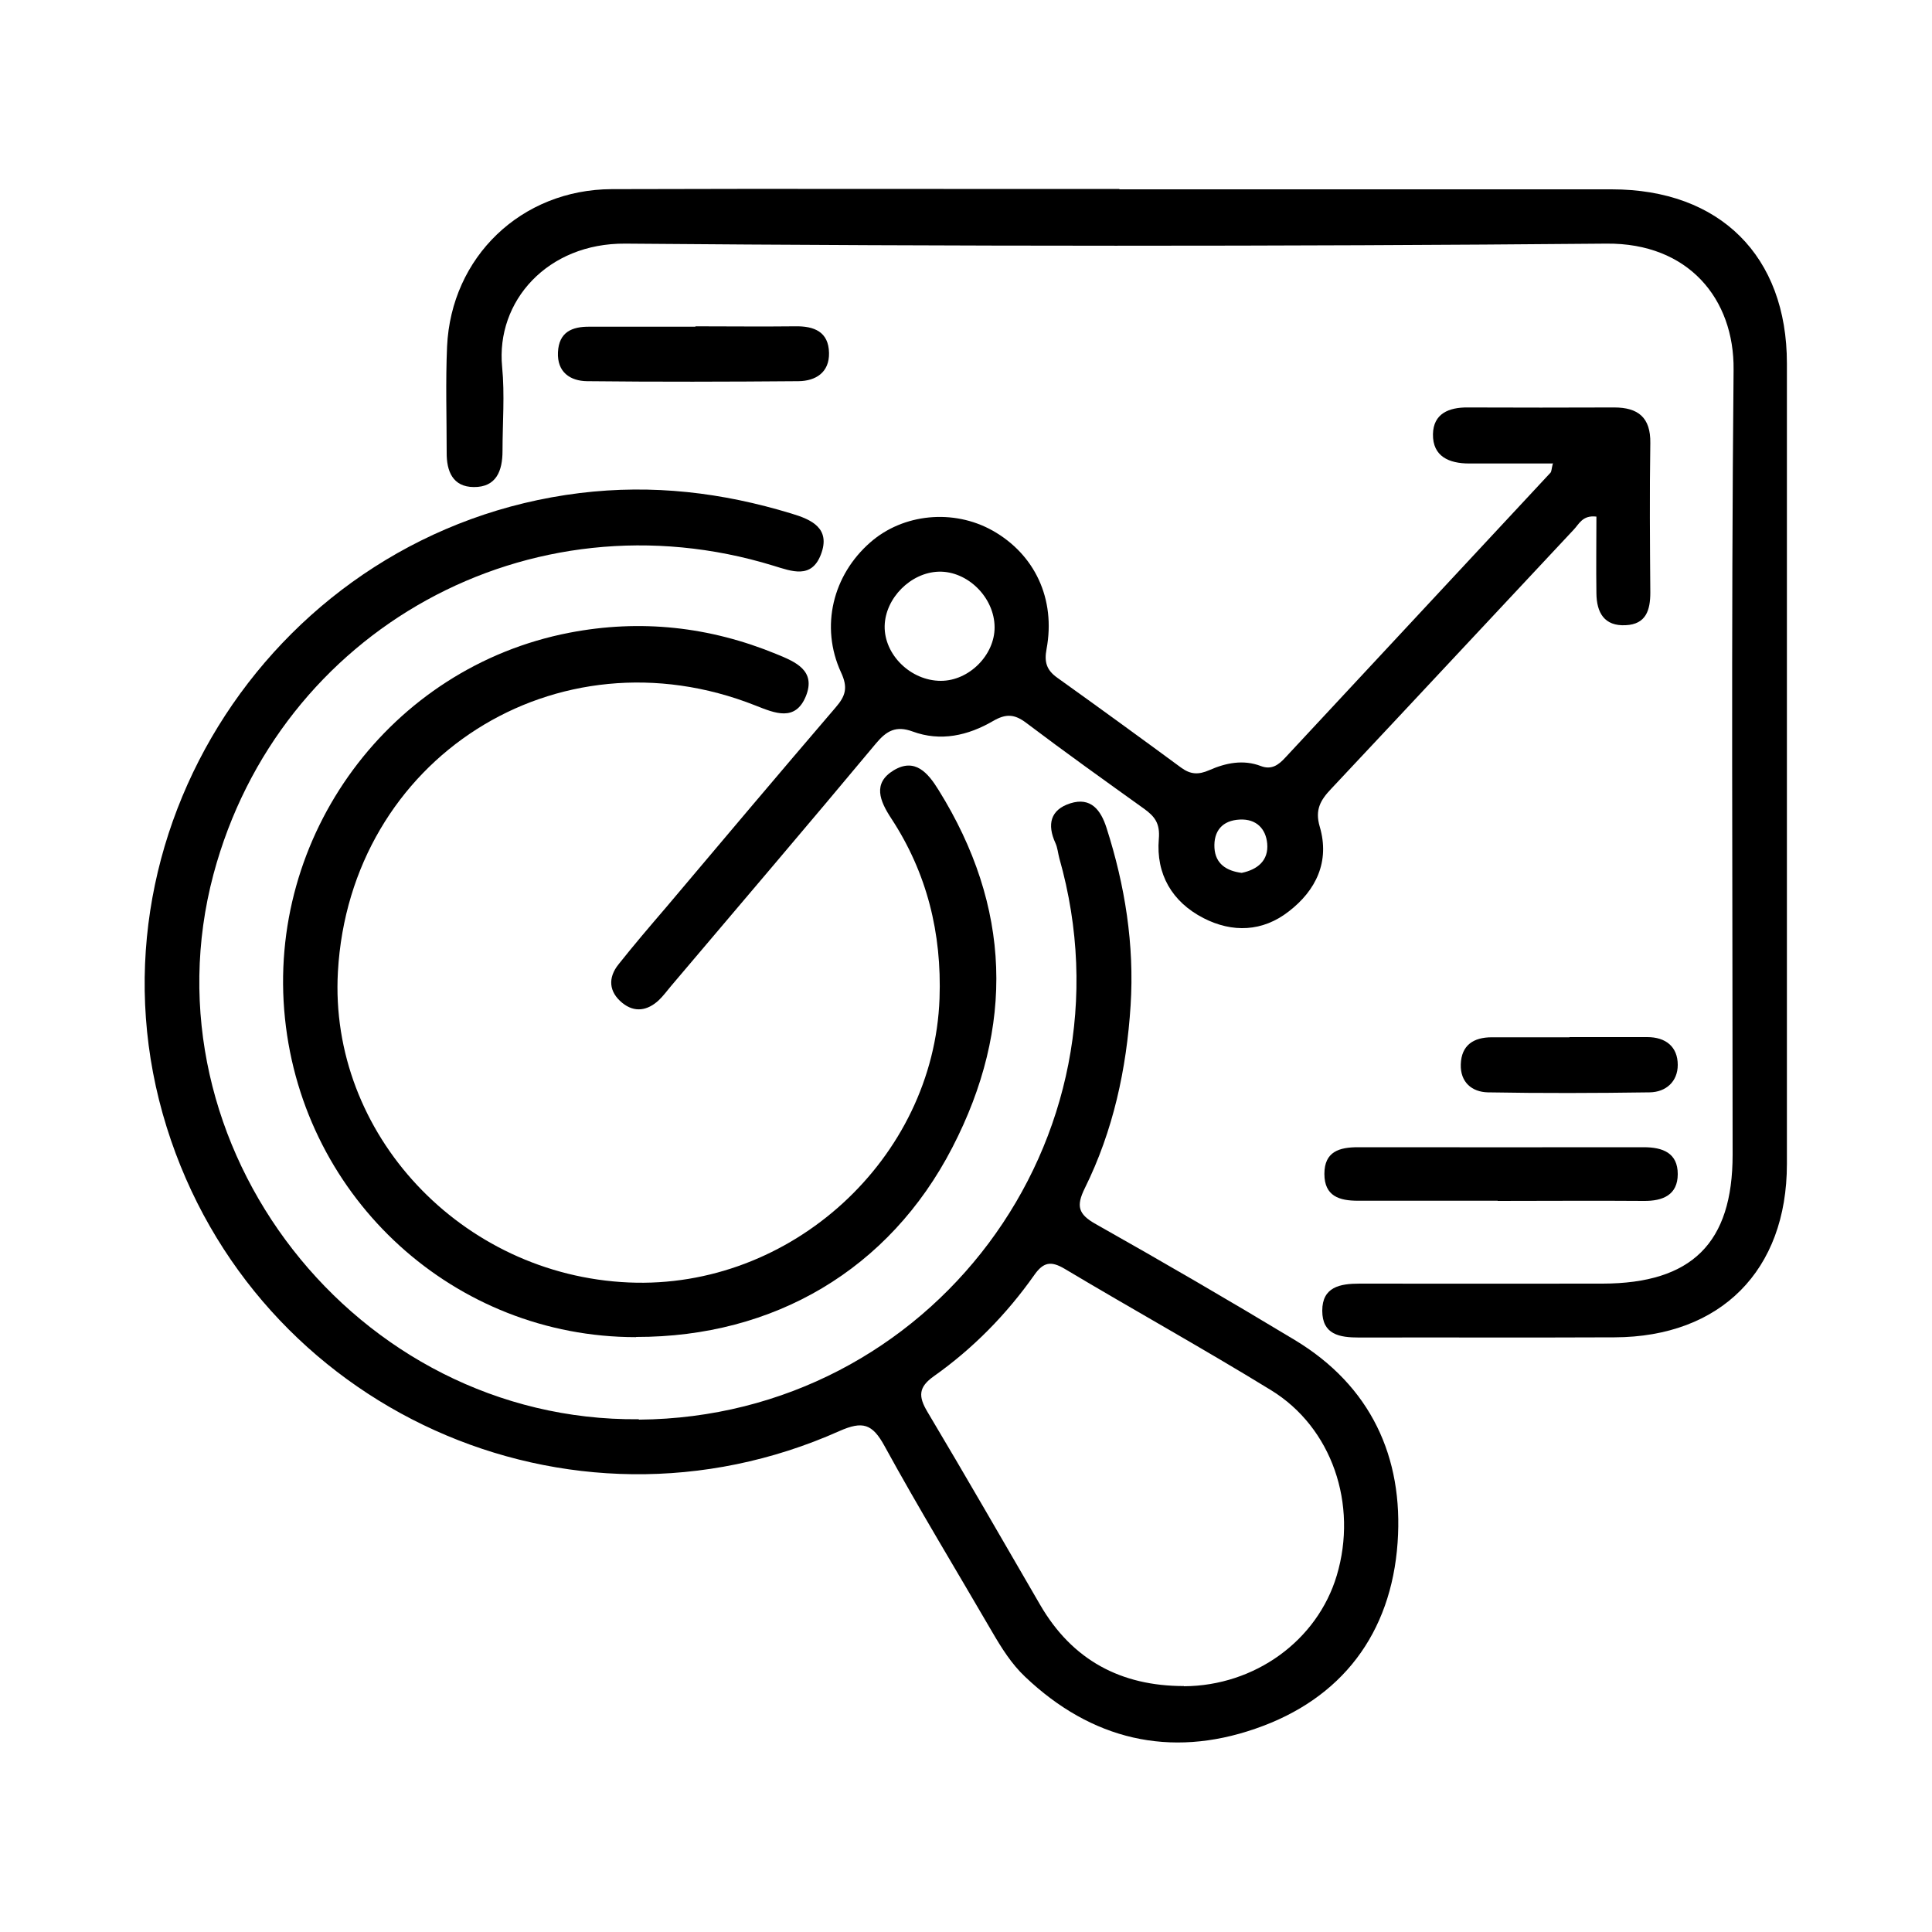
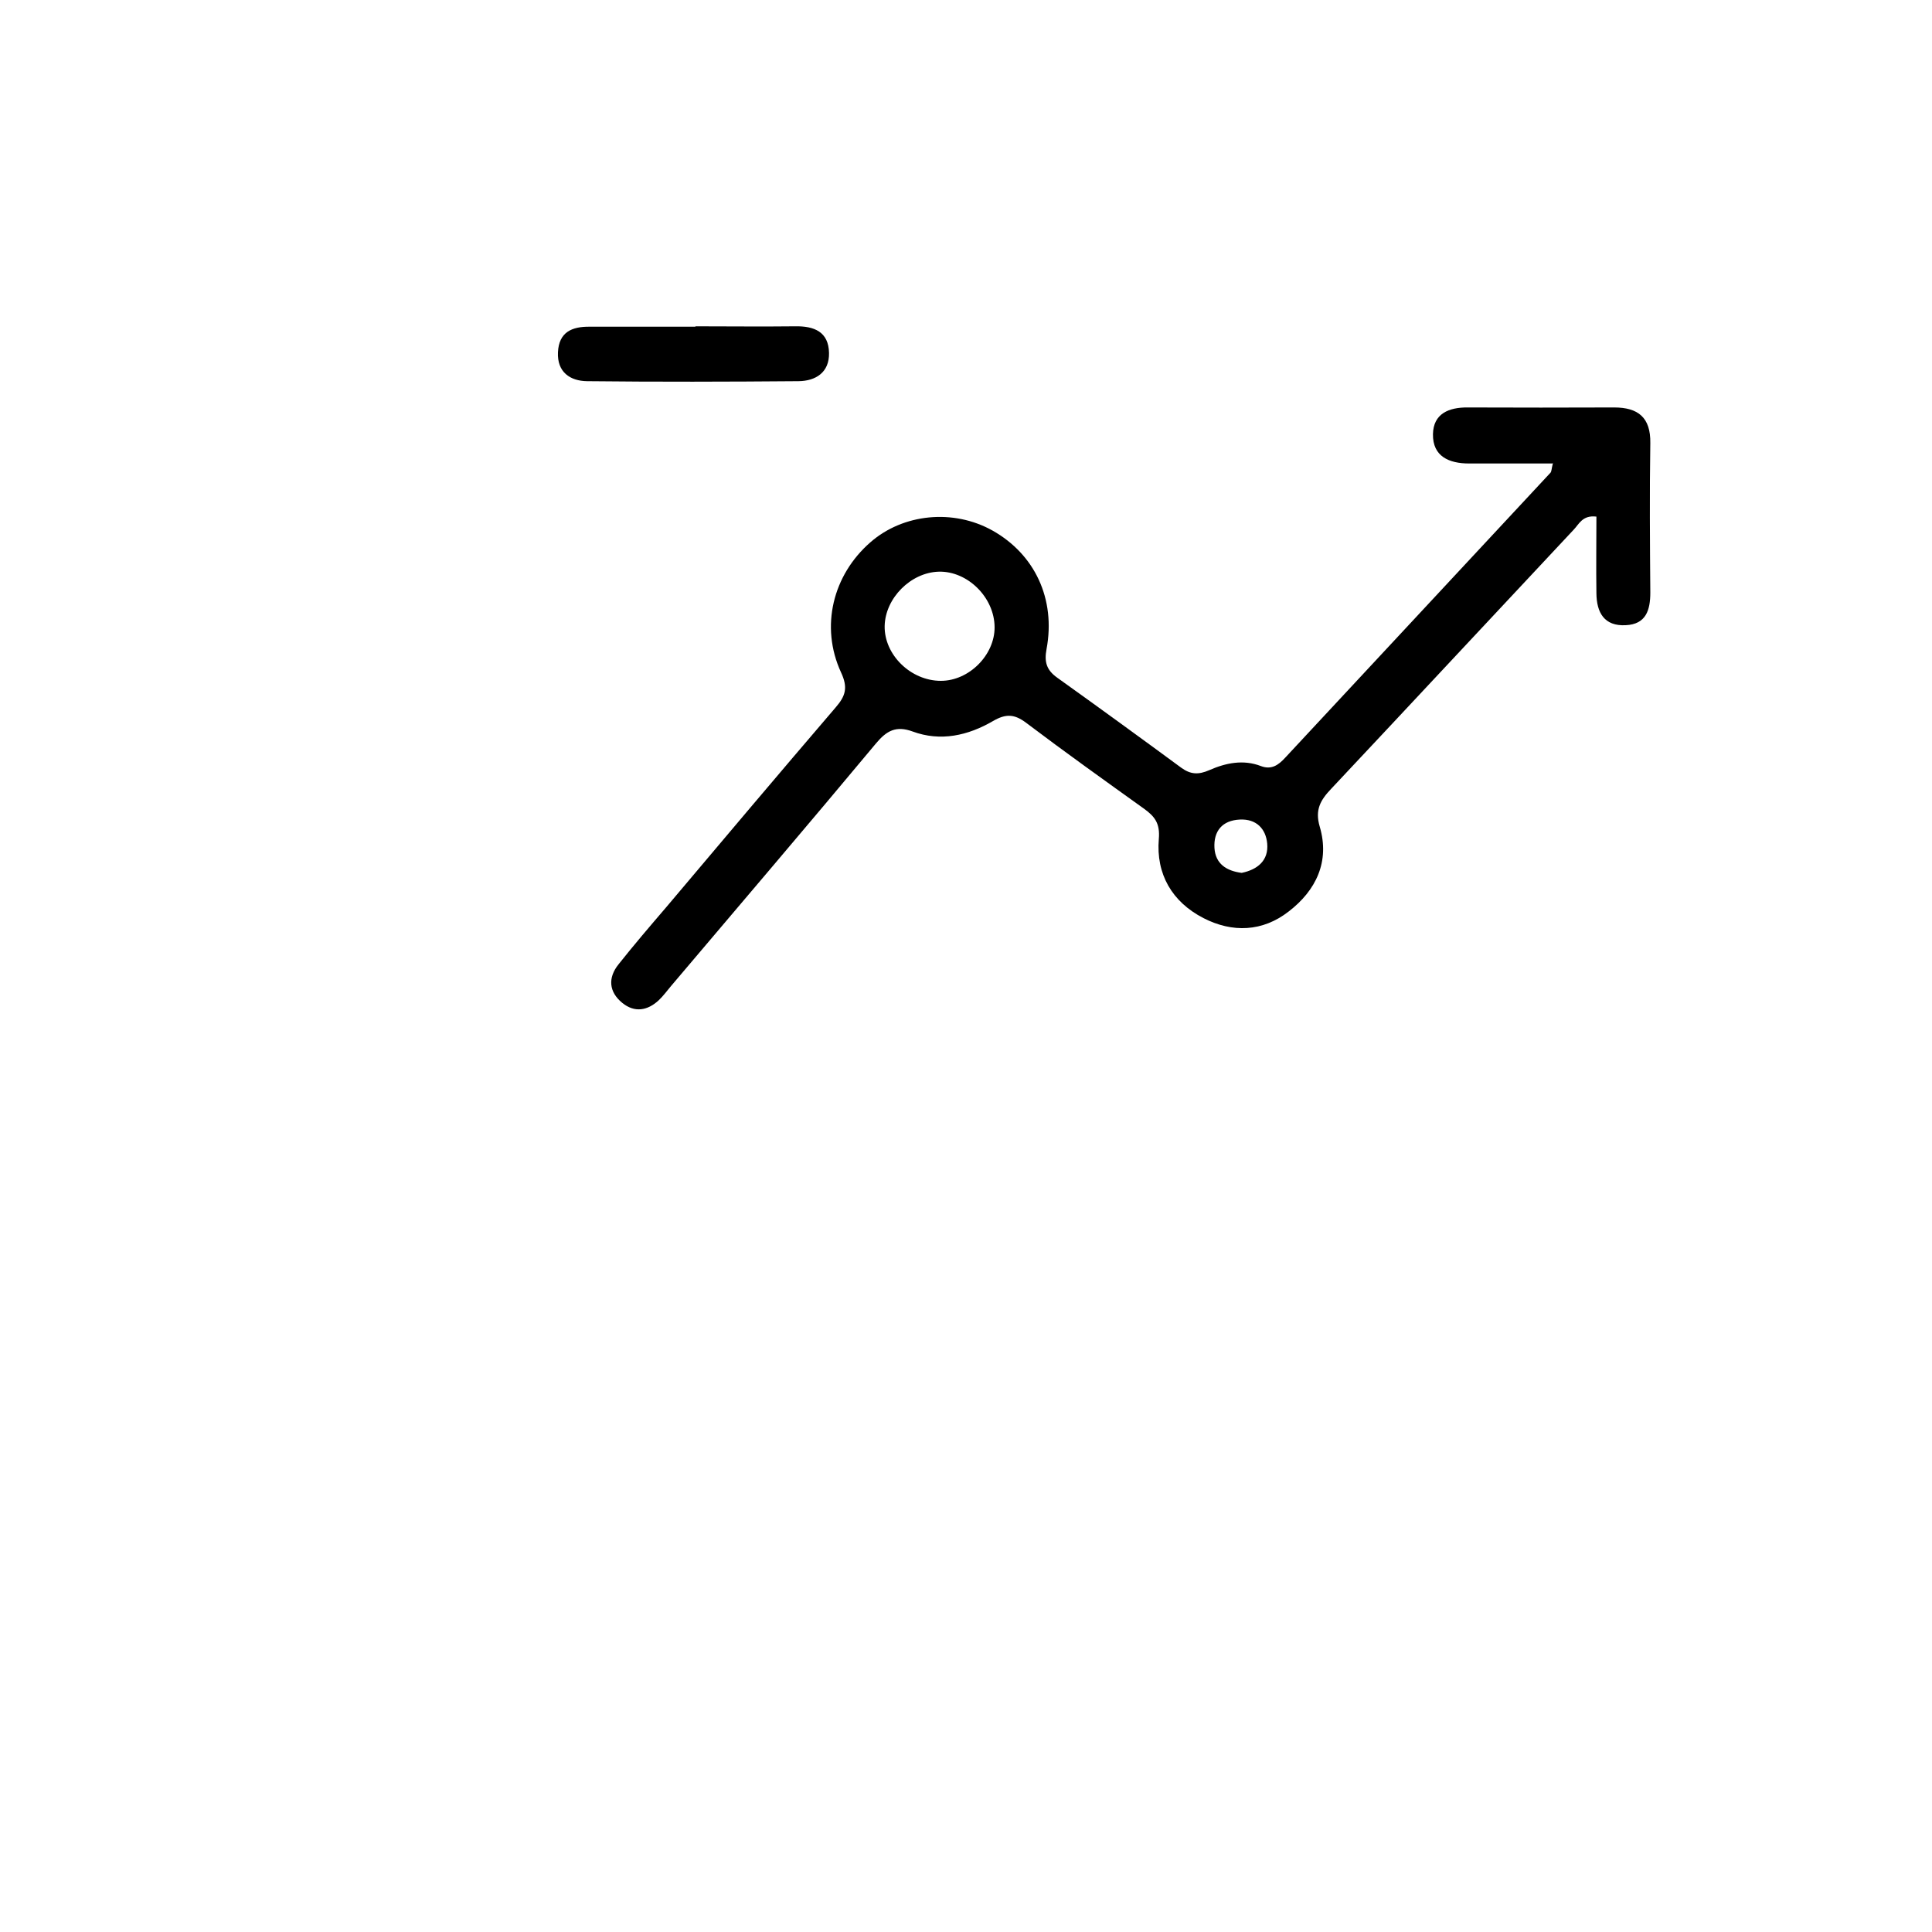
<svg xmlns="http://www.w3.org/2000/svg" id="Layer_1" viewBox="0 0 100 100">
  <defs>
    <style>
      .cls-1 {
        fill: none;
      }
    </style>
  </defs>
  <rect class="cls-1" width="100" height="100" />
  <g>
-     <path d="M33.08,73.48c15.11-.13,25.88-14.52,21.75-29.06-.07-.26-.09-.54-.2-.78-.44-.96-.27-1.73.77-2.06,1.07-.34,1.58.36,1.87,1.26.96,2.99,1.45,6.06,1.25,9.2-.21,3.29-.9,6.49-2.37,9.46-.46.93-.34,1.35.57,1.86,3.46,1.95,6.9,3.95,10.3,6,3.93,2.37,5.63,6.06,5.32,10.48-.33,4.7-2.88,8.1-7.37,9.64-4.42,1.53-8.48.57-11.91-2.69-.71-.67-1.22-1.49-1.71-2.33-1.86-3.2-3.79-6.37-5.57-9.62-.63-1.15-1.13-1.3-2.33-.77-14,6.25-30.25-1.11-34.82-15.72-4.71-15.05,5.67-30.9,21.38-32.83,3.78-.46,7.37-.03,10.95,1.06,1.04.31,2.05.76,1.53,2.12-.49,1.28-1.51.87-2.46.58-12.6-3.87-25.59,3.29-28.98,15.97-3.75,14.07,7.37,28.34,22,28.21ZM61.28,87.28c3.67-.02,6.9-2.36,7.91-5.73,1.1-3.68-.24-7.66-3.41-9.6-3.52-2.16-7.13-4.16-10.68-6.28-.71-.42-1.1-.34-1.57.33-1.43,2.03-3.17,3.8-5.19,5.23-.81.57-.81,1.05-.34,1.84,1.98,3.32,3.9,6.66,5.84,10,1.66,2.86,4.18,4.2,7.44,4.2Z" />
-     <path d="M57.94,9.8c8.49,0,16.98,0,25.48,0,5.6,0,9.07,3.45,9.07,9.01,0,13.81,0,27.63,0,41.44,0,5.51-3.43,8.95-8.92,8.97-4.41.02-8.81,0-13.22.01-1.02,0-1.91-.15-1.91-1.39,0-1.23.92-1.4,1.93-1.4,4.19,0,8.38.01,12.58,0,4.62-.01,6.73-2.1,6.73-6.67,0-13.54-.08-27.09.05-40.63.04-3.67-2.34-6.57-6.58-6.53-16.93.15-33.86.14-50.79,0-4.02-.03-6.7,2.98-6.37,6.38.14,1.44.02,2.9.02,4.35,0,1.03-.32,1.88-1.49,1.87-1.08-.01-1.41-.81-1.4-1.79,0-1.83-.06-3.66.02-5.48.21-4.64,3.84-8.13,8.52-8.15,8.76-.03,17.52,0,26.28-.01Z" />
    <path d="M80.35,23.99c-1.52,0-2.92,0-4.31,0-1.03,0-1.89-.36-1.87-1.52.02-1.06.82-1.39,1.8-1.38,2.53.01,5.05.01,7.58,0,1.24,0,1.89.52,1.87,1.84-.04,2.58-.02,5.16,0,7.74,0,.91-.22,1.64-1.27,1.69-1.12.06-1.51-.66-1.52-1.65-.02-1.33,0-2.65,0-3.97-.72-.09-.9.39-1.17.67-4.19,4.47-8.36,8.95-12.56,13.42-.55.58-.85,1.08-.59,1.96.53,1.8-.19,3.3-1.61,4.39-1.35,1.05-2.91,1.11-4.41.34-1.63-.84-2.46-2.28-2.31-4.09.07-.8-.2-1.16-.75-1.56-2.05-1.47-4.11-2.94-6.12-4.46-.6-.45-1.04-.48-1.71-.09-1.29.75-2.71,1.08-4.17.54-.85-.31-1.34-.04-1.89.62-3.51,4.21-7.07,8.38-10.61,12.56-.21.25-.4.51-.63.73-.58.54-1.25.66-1.89.14-.7-.57-.75-1.3-.2-1.99.8-1.01,1.64-1.99,2.48-2.97,2.91-3.45,5.82-6.9,8.76-10.33.52-.6.65-1.03.28-1.82-1.09-2.37-.42-5.04,1.52-6.73,1.7-1.49,4.3-1.74,6.32-.61,2.19,1.23,3.28,3.54,2.8,6.13-.13.68,0,1.1.57,1.5,2.14,1.53,4.27,3.08,6.39,4.64.49.36.9.38,1.47.13.84-.37,1.75-.56,2.66-.21.55.21.91-.05,1.26-.43,4.57-4.92,9.16-9.83,13.73-14.75.06-.06.05-.19.13-.5ZM51.48,32.46c-.01-1.54-1.4-2.91-2.89-2.87-1.45.04-2.77,1.37-2.8,2.81-.03,1.49,1.35,2.84,2.91,2.84,1.46,0,2.79-1.34,2.78-2.78ZM64.27,45.18c.82-.17,1.4-.64,1.32-1.52-.07-.76-.56-1.28-1.41-1.24-.92.04-1.37.6-1.32,1.47.05.82.62,1.19,1.41,1.29Z" />
-     <path d="M32.91,69.21c-9.36,0-17.19-7.12-18.16-16.5-.98-9.46,5.45-18.17,14.72-19.96,3.68-.71,7.26-.32,10.73,1.11.98.4,2.05.85,1.51,2.18-.55,1.33-1.61.87-2.6.48-10.29-4.08-21,2.75-21.62,13.78-.47,8.38,6.38,15.7,15.05,16.08,8.41.37,15.79-6.41,16.09-14.7.12-3.38-.65-6.5-2.5-9.32-.59-.9-.98-1.82.13-2.49,1.1-.66,1.77.13,2.32,1.02,3.76,6.04,3.95,12.25.71,18.51-3.26,6.31-9.23,9.81-16.36,9.8Z" />
-     <path d="M77.52,62.15c-2.41,0-4.82,0-7.23,0-.96,0-1.74-.23-1.74-1.39,0-1.16.78-1.38,1.74-1.38,4.93,0,9.86.01,14.79,0,.99,0,1.76.3,1.76,1.39,0,1.08-.77,1.4-1.76,1.39-2.52-.02-5.04,0-7.56,0Z" />
    <path d="M36,16.89c1.72,0,3.43.02,5.15,0,.99-.02,1.74.28,1.76,1.38.02,1-.68,1.45-1.58,1.46-3.65.03-7.3.04-10.94,0-.88-.01-1.56-.47-1.51-1.5.05-1.04.72-1.33,1.64-1.32,1.82,0,3.65,0,5.47,0Z" />
-     <path d="M81.24,53.68c1.34,0,2.68,0,4.02,0,.96,0,1.58.5,1.58,1.44,0,.86-.61,1.41-1.46,1.42-2.79.04-5.58.05-8.37,0-.82-.02-1.43-.52-1.4-1.45.03-1,.67-1.4,1.6-1.4,1.34,0,2.68,0,4.02,0Z" />
  </g>
</svg>